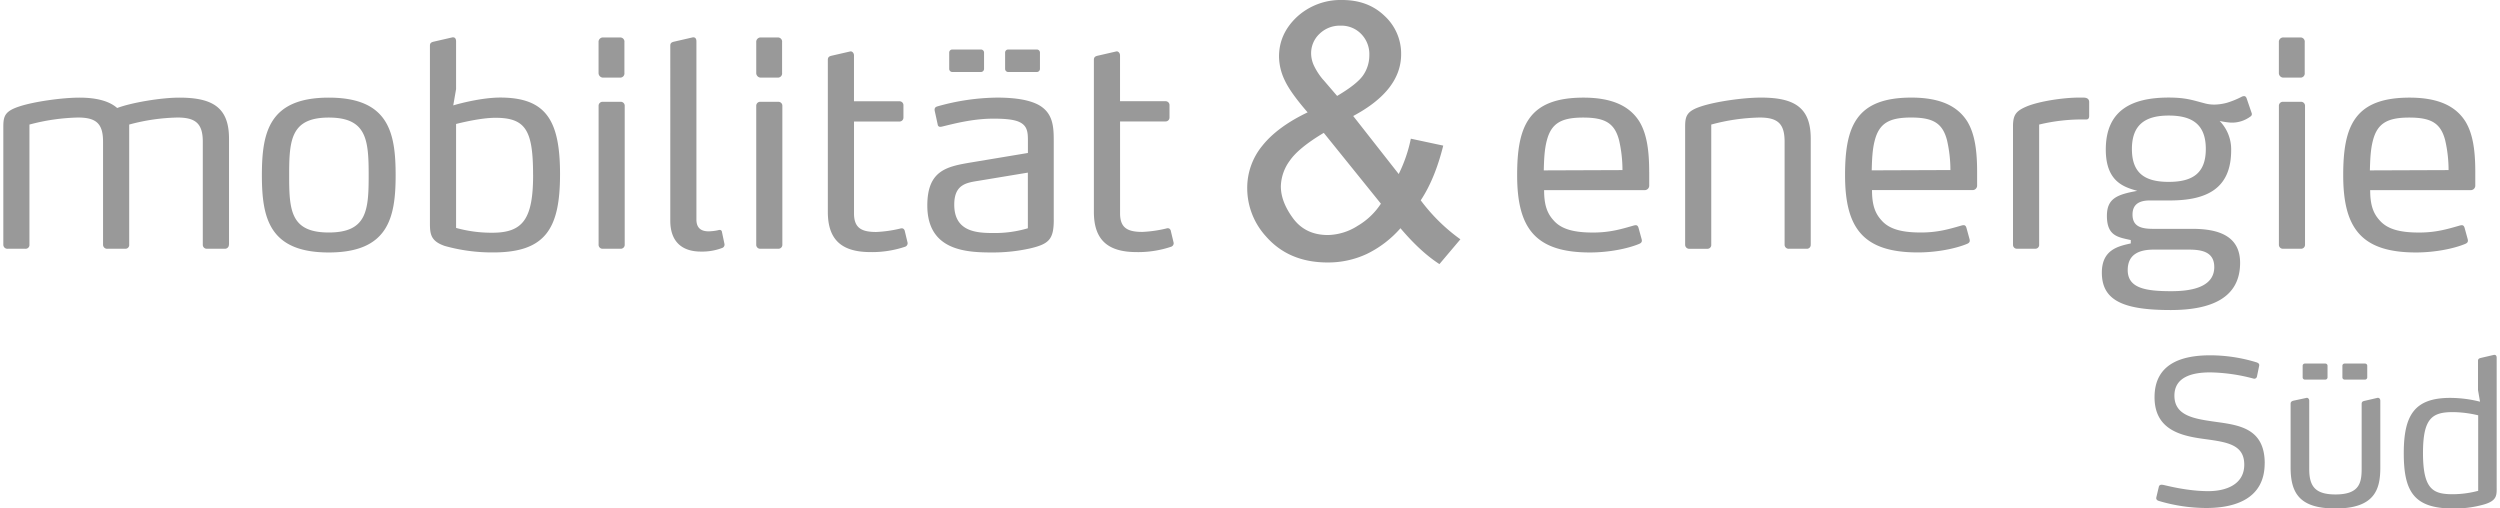
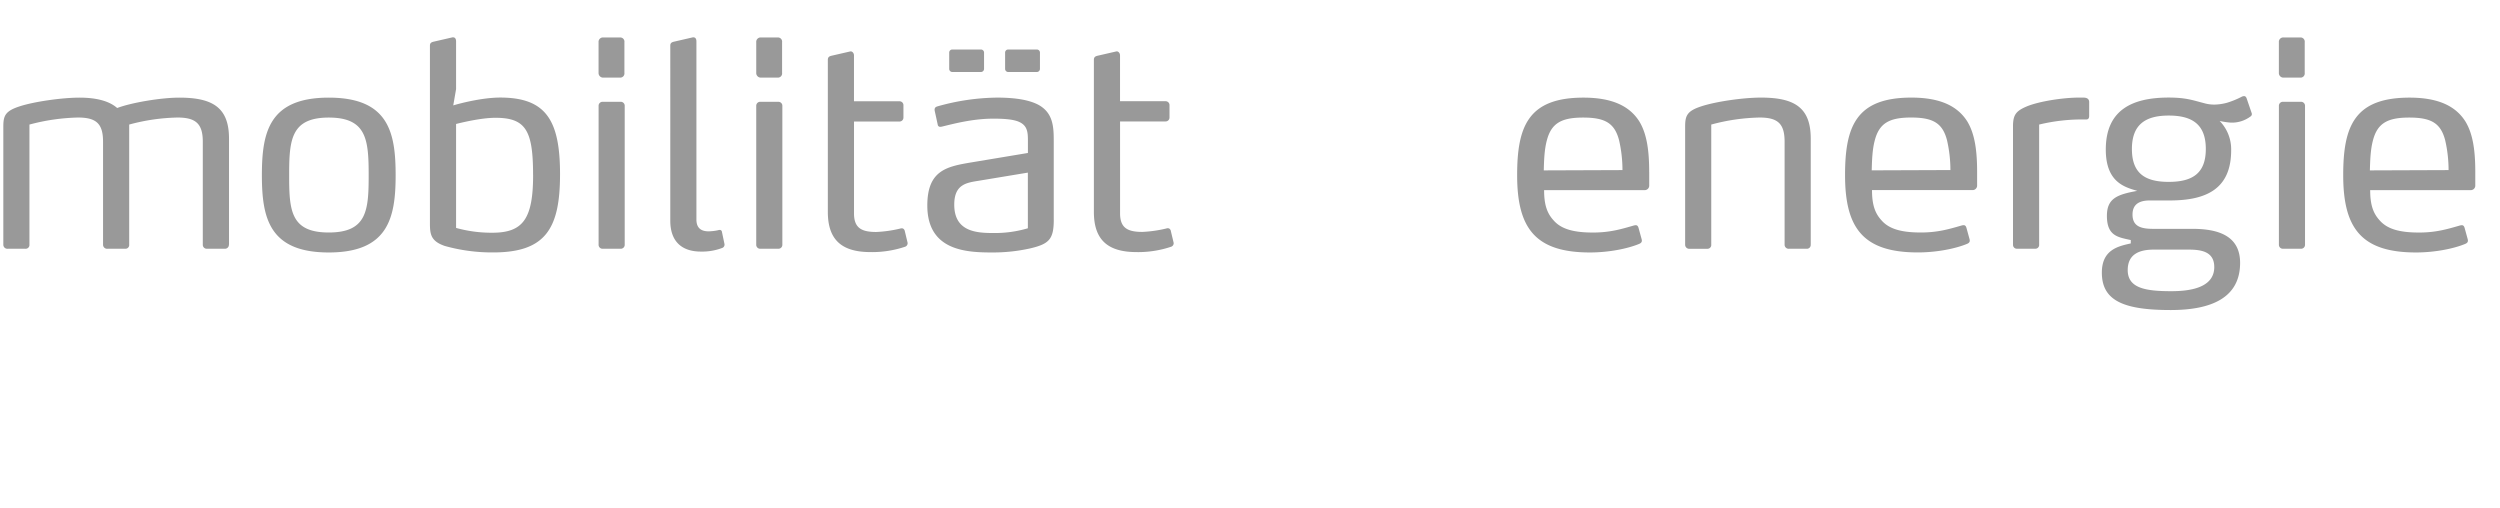
<svg xmlns="http://www.w3.org/2000/svg" width="295" height="60" viewBox="0 0 1061.033 216.379">
  <defs>
    <style>
      .cls-1 {
        fill: #999;
      }
    </style>
  </defs>
  <g id="Logo_mue-sued" transform="translate(0 0.02)">
    <path id="Pfad_7" data-name="Pfad 7" class="cls-1" d="M496.859,92.452c-.237-.839-.712-1.2-1.314-1.2a2.362,2.362,0,0,0-.712.127,53.331,53.331,0,0,1-10.161,1.44c-6.22,0-9.449-1.678-9.449-7.9V45.808h19.246a1.66,1.66,0,0,0,1.789-1.678V38.986A1.66,1.66,0,0,0,494.58,37.2H475.207V17.714c0-1.076-.839-1.915-1.678-1.678l-7.771,1.789c-1.076.237-1.678.6-1.678,1.789v64.7c0,11.95,5.983,17.094,18.17,17.094a44.028,44.028,0,0,0,14.7-2.279,1.568,1.568,0,0,0,1.076-1.678l-1.2-5.017ZM441.13,16.4a1.315,1.315,0,0,0-1.314-1.2h-12.2a1.315,1.315,0,0,0-1.314,1.2v7.059a1.331,1.331,0,0,0,1.314,1.314h12.2a1.331,1.331,0,0,0,1.314-1.314V16.4Zm-23.789,0a1.315,1.315,0,0,0-1.314-1.2h-12.2a1.315,1.315,0,0,0-1.314,1.2v7.059a1.331,1.331,0,0,0,1.314,1.314h12.2a1.331,1.331,0,0,0,1.314-1.314V16.4ZM436,91.265a49.275,49.275,0,0,1-14.83,2.026c-7.3,0-16.508-.712-16.508-12.076,0-8.61,5.144-9.322,10.4-10.161l20.924-3.466V91.265Zm11-3.7V54.2c0-6.094-.237-11.966-6.458-15.432-3.593-1.915-9.085-3.1-17.7-3.1a96.2,96.2,0,0,0-25.229,3.7c-.839.237-1.314.6-1.314,1.44a3.607,3.607,0,0,0,.127.839l1.2,5.508a1.034,1.034,0,0,0,1.076.95,3.607,3.607,0,0,0,.839-.127c4.543-1.076,12.789-3.355,21.763-3.355,5.017,0,8.373.364,10.525,1.2,3.941,1.551,4.179,4.416,4.179,8.135V59.23L412.34,63.171C401.7,64.959,393.2,66.4,393.2,81.594c0,19.373,16.856,19.974,27.746,19.974a72.67,72.67,0,0,0,15.78-1.678c8.246-1.915,10.288-3.83,10.288-12.314m-63.374,4.907c-.237-.839-.712-1.2-1.314-1.2a2.432,2.432,0,0,0-.712.127,53.331,53.331,0,0,1-10.161,1.44c-6.22,0-9.449-1.678-9.449-7.9V45.84h19.246a1.66,1.66,0,0,0,1.789-1.678V39.018a1.66,1.66,0,0,0-1.678-1.789H361.993V17.714c0-1.076-.839-1.915-1.678-1.678l-7.771,1.789c-1.076.237-1.678.6-1.678,1.789v64.7c0,11.95,5.983,17.094,18.17,17.094a44.107,44.107,0,0,0,14.7-2.279,1.568,1.568,0,0,0,1.076-1.678l-1.2-5.017ZM331.4,25.153V12.1a1.79,1.79,0,0,0-1.915-2.026h-7.059A1.871,1.871,0,0,0,320.4,12.1V25.121a1.949,1.949,0,0,0,2.026,2.042h7.059a1.8,1.8,0,0,0,1.915-2.042m.111,73.06V39.239a1.686,1.686,0,0,0-1.789-1.789h-7.534a1.686,1.686,0,0,0-1.789,1.789V98.2a1.686,1.686,0,0,0,1.789,1.789h7.534a1.686,1.686,0,0,0,1.789-1.789m-24.628-.237L305.8,92.816a.91.91,0,0,0-.95-.839,2.362,2.362,0,0,0-.712.127,21.322,21.322,0,0,1-3.941.475c-2.39,0-5.255-.712-5.255-5.017V11.731c0-.95-.364-1.915-1.678-1.678L285.5,11.842c-1.076.237-1.678.6-1.678,1.678V88.036c0,8.974,5.017,13.153,13.026,13.153a24,24,0,0,0,9.085-1.551,1.5,1.5,0,0,0,.95-1.678M264.3,25.137V12.1a1.79,1.79,0,0,0-1.915-2.026h-7.059A1.871,1.871,0,0,0,253.3,12.1V25.121a1.949,1.949,0,0,0,2.026,2.042h7.059a1.8,1.8,0,0,0,1.915-2.042m.127,73.06V39.239a1.686,1.686,0,0,0-1.789-1.789h-7.534a1.686,1.686,0,0,0-1.789,1.789V98.2a1.686,1.686,0,0,0,1.789,1.789h7.534a1.686,1.686,0,0,0,1.789-1.789M225.448,68.536c0,18.771-4.305,24.628-17.347,24.628a56.153,56.153,0,0,1-15.432-2.042V46.884c1.915-.475,10.525-2.627,16.746-2.627,12.915,0,16.018,5.381,16.018,24.28m11.475-.237c0-22.839-5.856-32.652-25.467-32.652-7.9,0-17.7,2.627-19.974,3.34l1.2-6.932V11.731c0-.95-.364-1.915-1.678-1.678l-7.771,1.789c-1.076.237-1.678.6-1.678,1.678V89.112c0,4.669.364,7.645,6.331,9.686a74.611,74.611,0,0,0,20.576,2.754c22.238,0,28.458-10.051,28.458-33.238m-81.433.364c0,14.957-.712,24.39-16.983,24.39s-16.856-9.449-16.856-24.39.712-24.517,16.856-24.517,16.983,9.449,16.983,24.517m11.475,0c0-18.17-2.991-33-28.458-33s-28.458,14.83-28.458,33,3.1,32.89,28.458,32.89,28.458-14.83,28.458-32.89M96.042,98.213V53.136c0-13.153-6.822-17.458-21.161-17.458-7.9,0-20.449,2.153-26.432,4.416-3.229-2.865-8.61-4.416-16.018-4.416s-19.246,1.678-25.467,3.7S0,43.418,0,48.087V98.2a1.724,1.724,0,0,0,1.915,1.789H9.322A1.625,1.625,0,0,0,11.111,98.2V47.137A86.652,86.652,0,0,1,31.8,44.146c7.771,0,10.636,2.627,10.636,10.288V98.2a1.724,1.724,0,0,0,1.915,1.789h7.534A1.6,1.6,0,0,0,53.561,98.2V47.137a84.089,84.089,0,0,1,20.56-2.991c7.771,0,10.763,2.627,10.763,10.288V98.2a1.686,1.686,0,0,0,1.789,1.789h7.534A1.686,1.686,0,0,0,95.994,98.2" transform="translate(0 5.849)" />
    <path id="Pfad_8" data-name="Pfad 8" class="cls-1" d="M803.38,66.491l-33.491.127c.127-4.305.237-8.737,1.314-12.789,1.915-7.3,6.22-9.686,15.432-9.686s13.39,2.263,15.305,9.686a56.831,56.831,0,0,1,1.44,12.678m11.364.839c0-8.61-.839-16.018-4.194-21.526-4.068-6.458-11.364-10.161-23.789-10.161-23.551,0-28.221,12.314-28.221,33,0,22.364,7.534,32.89,30.975,32.89,8.246,0,16.144-1.678,20.813-3.593,1.2-.475,1.44-1.076,1.2-2.026l-1.314-4.78c-.238-.839-.6-1.2-1.2-1.2a3.714,3.714,0,0,0-.839.127c-5.381,1.551-10.161,2.991-17.347,2.991-7.9,0-13.39-1.314-16.746-5.144-2.754-2.991-4.068-6.568-4.068-12.915h43.051a1.913,1.913,0,0,0,1.678-1.789V67.362ZM742.159,25.134V12.076a1.79,1.79,0,0,0-1.915-2.026h-7.059a1.871,1.871,0,0,0-2.026,2.026V25.118a1.936,1.936,0,0,0,2.026,2.026h7.059a1.79,1.79,0,0,0,1.915-2.026m.127,73.06V39.22a1.686,1.686,0,0,0-1.789-1.789h-7.534a1.686,1.686,0,0,0-1.789,1.789V98.178a1.686,1.686,0,0,0,1.789,1.789H740.5a1.686,1.686,0,0,0,1.789-1.789m-38.619,9.56c0,9.085-10.889,10.288-18.3,10.288-10.763,0-18.534-1.2-18.534-8.974,0-7.059,5.381-8.721,11.127-8.721h14.7c5.255,0,11,.712,11,7.407m-3.593-50.221c0,10.4-5.745,13.992-15.78,13.992s-15.669-3.593-15.669-13.992,5.745-14.229,15.669-14.229,15.78,3.7,15.78,14.229M717.4,35.865c-.237-.6-.6-.839-.95-.839a2.194,2.194,0,0,0-1.076.237,36.179,36.179,0,0,1-6.094,2.517,21.273,21.273,0,0,1-5.508.839,15.5,15.5,0,0,1-4.416-.6c-4.669-1.2-7.661-2.39-15.068-2.39-15.907,0-26.78,5.508-26.78,22.127,0,13.992,8.135,16.018,13.39,17.584-8.61,1.551-12.915,3.229-12.915,10.636,0,8.61,4.78,9.085,10.161,10.288V97.7c-5.508,1.2-12.314,2.754-12.314,12.44,0,11.966,9.323,15.907,29.3,15.907,17.22,0,29.534-5.144,29.534-20.085,0-11.238-8.848-14.466-20.212-14.466H677.6c-5.381,0-8.721-1.2-8.721-6.094,0-3.1,1.44-5.983,7.3-5.983h8.484c15.669,0,26.195-4.907,26.195-21.4a17.286,17.286,0,0,0-4.906-12.44,30.346,30.346,0,0,0,4.78.712,13.171,13.171,0,0,0,8.373-2.627,1.178,1.178,0,0,0,.475-1.44L717.42,35.9Zm-99.366,62.3a1.632,1.632,0,0,0,1.789,1.789h7.534a1.625,1.625,0,0,0,1.789-1.789V47.118a77.562,77.562,0,0,1,19.974-2.153c1.076,0,1.314-.712,1.314-1.551V37.558c0-1.789-1.678-1.915-2.517-1.915h-1.915c-6.22,0-16.381,1.44-22,3.7-4.542,1.915-5.983,3.466-5.983,8.484V98.178ZM591.37,66.475l-33.475.127c.127-4.305.237-8.737,1.314-12.789,1.915-7.3,6.22-9.686,15.432-9.686s13.39,2.263,15.305,9.686a56.831,56.831,0,0,1,1.44,12.678m11.364.839c0-8.61-.839-16.018-4.178-21.526-4.068-6.458-11.364-10.161-23.8-10.161-23.551,0-28.221,12.314-28.221,33,0,22.364,7.534,32.89,30.975,32.89,8.246,0,16.144-1.678,20.813-3.593,1.2-.475,1.44-1.076,1.2-2.026l-1.314-4.78c-.237-.839-.6-1.2-1.2-1.2a3.607,3.607,0,0,0-.839.127C590.8,91.61,586.02,93.05,578.834,93.05c-7.9,0-13.39-1.314-16.746-5.144-2.754-2.991-4.068-6.568-4.068-12.915h43.051A1.913,1.913,0,0,0,602.75,73.2V67.346Zm-70.8,30.848V53.1c0-13.153-6.822-17.458-21.161-17.458-7.661,0-19.136,1.678-25.356,3.7s-6.932,4.068-6.932,8.737v50.11a1.724,1.724,0,0,0,1.915,1.789h7.407a1.625,1.625,0,0,0,1.789-1.789V47.118a84.119,84.119,0,0,1,20.576-2.991c7.771,0,10.636,2.627,10.636,10.288V98.178a1.724,1.724,0,0,0,1.915,1.789h7.407a1.625,1.625,0,0,0,1.789-1.789M451.818,66.491l-33.475.127c.111-4.305.237-8.737,1.314-12.789,1.915-7.3,6.22-9.686,15.432-9.686s13.39,2.263,15.305,9.686a56.834,56.834,0,0,1,1.44,12.678m11.364.839c0-8.61-.839-16.018-4.178-21.526-4.068-6.458-11.364-10.161-23.789-10.161-23.551,0-28.221,12.314-28.221,33,0,22.364,7.534,32.89,30.975,32.89,8.246,0,16.144-1.678,20.813-3.593,1.2-.475,1.44-1.076,1.2-2.026l-1.314-4.78c-.237-.839-.6-1.2-1.2-1.2a3.608,3.608,0,0,0-.839.127c-5.381,1.551-10.161,2.991-17.347,2.991-7.9,0-13.39-1.314-16.746-5.144-2.754-2.991-4.068-6.568-4.068-12.915h43.051a1.913,1.913,0,0,0,1.678-1.789V67.362Z" transform="translate(237.188 5.868)" />
-     <path id="Pfad_9" data-name="Pfad 9" class="cls-1" d="M716.127,153.241a42.993,42.993,0,0,1-10.684,1.456c-8.294,0-12.82-1.709-12.82-17.521,0-14.783,3.846-17.426,12.725-17.426a48.2,48.2,0,0,1,10.763,1.361v32.13Zm7.85-.934V96.61c0-.855-.427-1.361-1.282-1.187l-5.461,1.266c-.681.174-1.2.427-1.2,1.2v12.472l.855,4.954a52.325,52.325,0,0,0-12.725-1.614c-15.289,0-19.721,7.5-19.721,23.567s4.178,23.488,20.829,23.488a45.169,45.169,0,0,0,13.327-1.709c5.286-1.535,5.381-3.751,5.381-6.743M668.9,99.949a.935.935,0,0,0-.934-.855h-8.705a.935.935,0,0,0-.934.855v5.033a.946.946,0,0,0,.934.934h8.705a.946.946,0,0,0,.934-.934Zm-16.9,0a.935.935,0,0,0-.934-.855h-8.721a.935.935,0,0,0-.934.855v5.033a.946.946,0,0,0,.934.934h8.721a.946.946,0,0,0,.934-.934Zm22.459,43.3V114.891c0-.76-.506-1.361-1.282-1.187l-5.461,1.266c-.76.174-1.2.427-1.2,1.282v27.6c0,5.983-.934,10.937-11.111,10.937-8.547,0-11.19-3.34-11.19-10.763V114.891c0-.76-.6-1.361-1.187-1.187l-5.54,1.187c-.681.174-1.2.506-1.2,1.282v27.176c0,11.443,4.353,17.41,19.135,17.41,17,0,19.041-8.531,19.041-17.505m-49.192-1.709c0-14.783-10.747-16.239-20.5-17.6l-1.789-.253c-8.2-1.2-16.144-2.643-16.144-10.937s8.2-9.908,15.21-9.908a75.765,75.765,0,0,1,18.455,2.643,1.143,1.143,0,0,0,1.456-.855l.934-4.527c.174-.776-.174-1.2-1.108-1.535a67.215,67.215,0,0,0-19.737-2.991c-12.045,0-23.662,3.5-23.662,17.838s12.029,16.571,21.779,17.854c9.307,1.282,16.4,2.39,16.4,10.842s-7.771,11.269-15.289,11.269c-9.053,0-17.774-2.39-19.136-2.643-1.282-.253-1.788.079-1.963.934l-1.029,4.353c-.174.776.253,1.282,1.108,1.535a71.056,71.056,0,0,0,20.148,2.991c12.393,0,24.849-4,24.849-19.041" transform="translate(337.055 55.6)" />
-     <path id="Pfad_10" data-name="Pfad 10" class="cls-1" d="M381.131,96.275a24.389,24.389,0,0,1-12.346,3.719c-6.394,0-11.317-2.358-14.815-7.075q-5.223-7.075-5.223-13.628A19.239,19.239,0,0,1,352.5,68.418q3.751-5.484,14.514-11.9l24.311,30.136a29.763,29.763,0,0,1-10.209,9.607m-14.324-62.3a27.1,27.1,0,0,1-3.862-5.856,12.518,12.518,0,0,1-1.3-5.271,11.313,11.313,0,0,1,3.577-8.468,12.358,12.358,0,0,1,8.958-3.466,11.734,11.734,0,0,1,8.737,3.5,12.239,12.239,0,0,1,3.5,9.022,14.967,14.967,0,0,1-2.548,8.468q-2.54,3.822-11.158,8.911l-5.888-6.853Zm49.445,78.394,8.911-10.541a76.773,76.773,0,0,1-16.872-16.587q6.054-9.14,9.576-23.282L404.066,59a61.381,61.381,0,0,1-5.16,15.036L379.533,49.346q20.418-10.9,20.4-26.305a21.8,21.8,0,0,0-7.043-16.287Q385.864-.036,374.8-.02a27.463,27.463,0,0,0-19.2,7.186q-7.645,7.194-7.629,16.9a23.822,23.822,0,0,0,2.437,10.1q2.422,5.223,9.734,13.628-12.82,6.125-19.262,14.182a28.212,28.212,0,0,0-6.442,18.091,30.422,30.422,0,0,0,7.882,20.4q9.734,11.206,26.305,11.206a38.87,38.87,0,0,0,16.73-3.64A45.3,45.3,0,0,0,399.65,97.1q8.547,10.09,16.571,15.258" transform="translate(194.897)" />
  </g>
</svg>